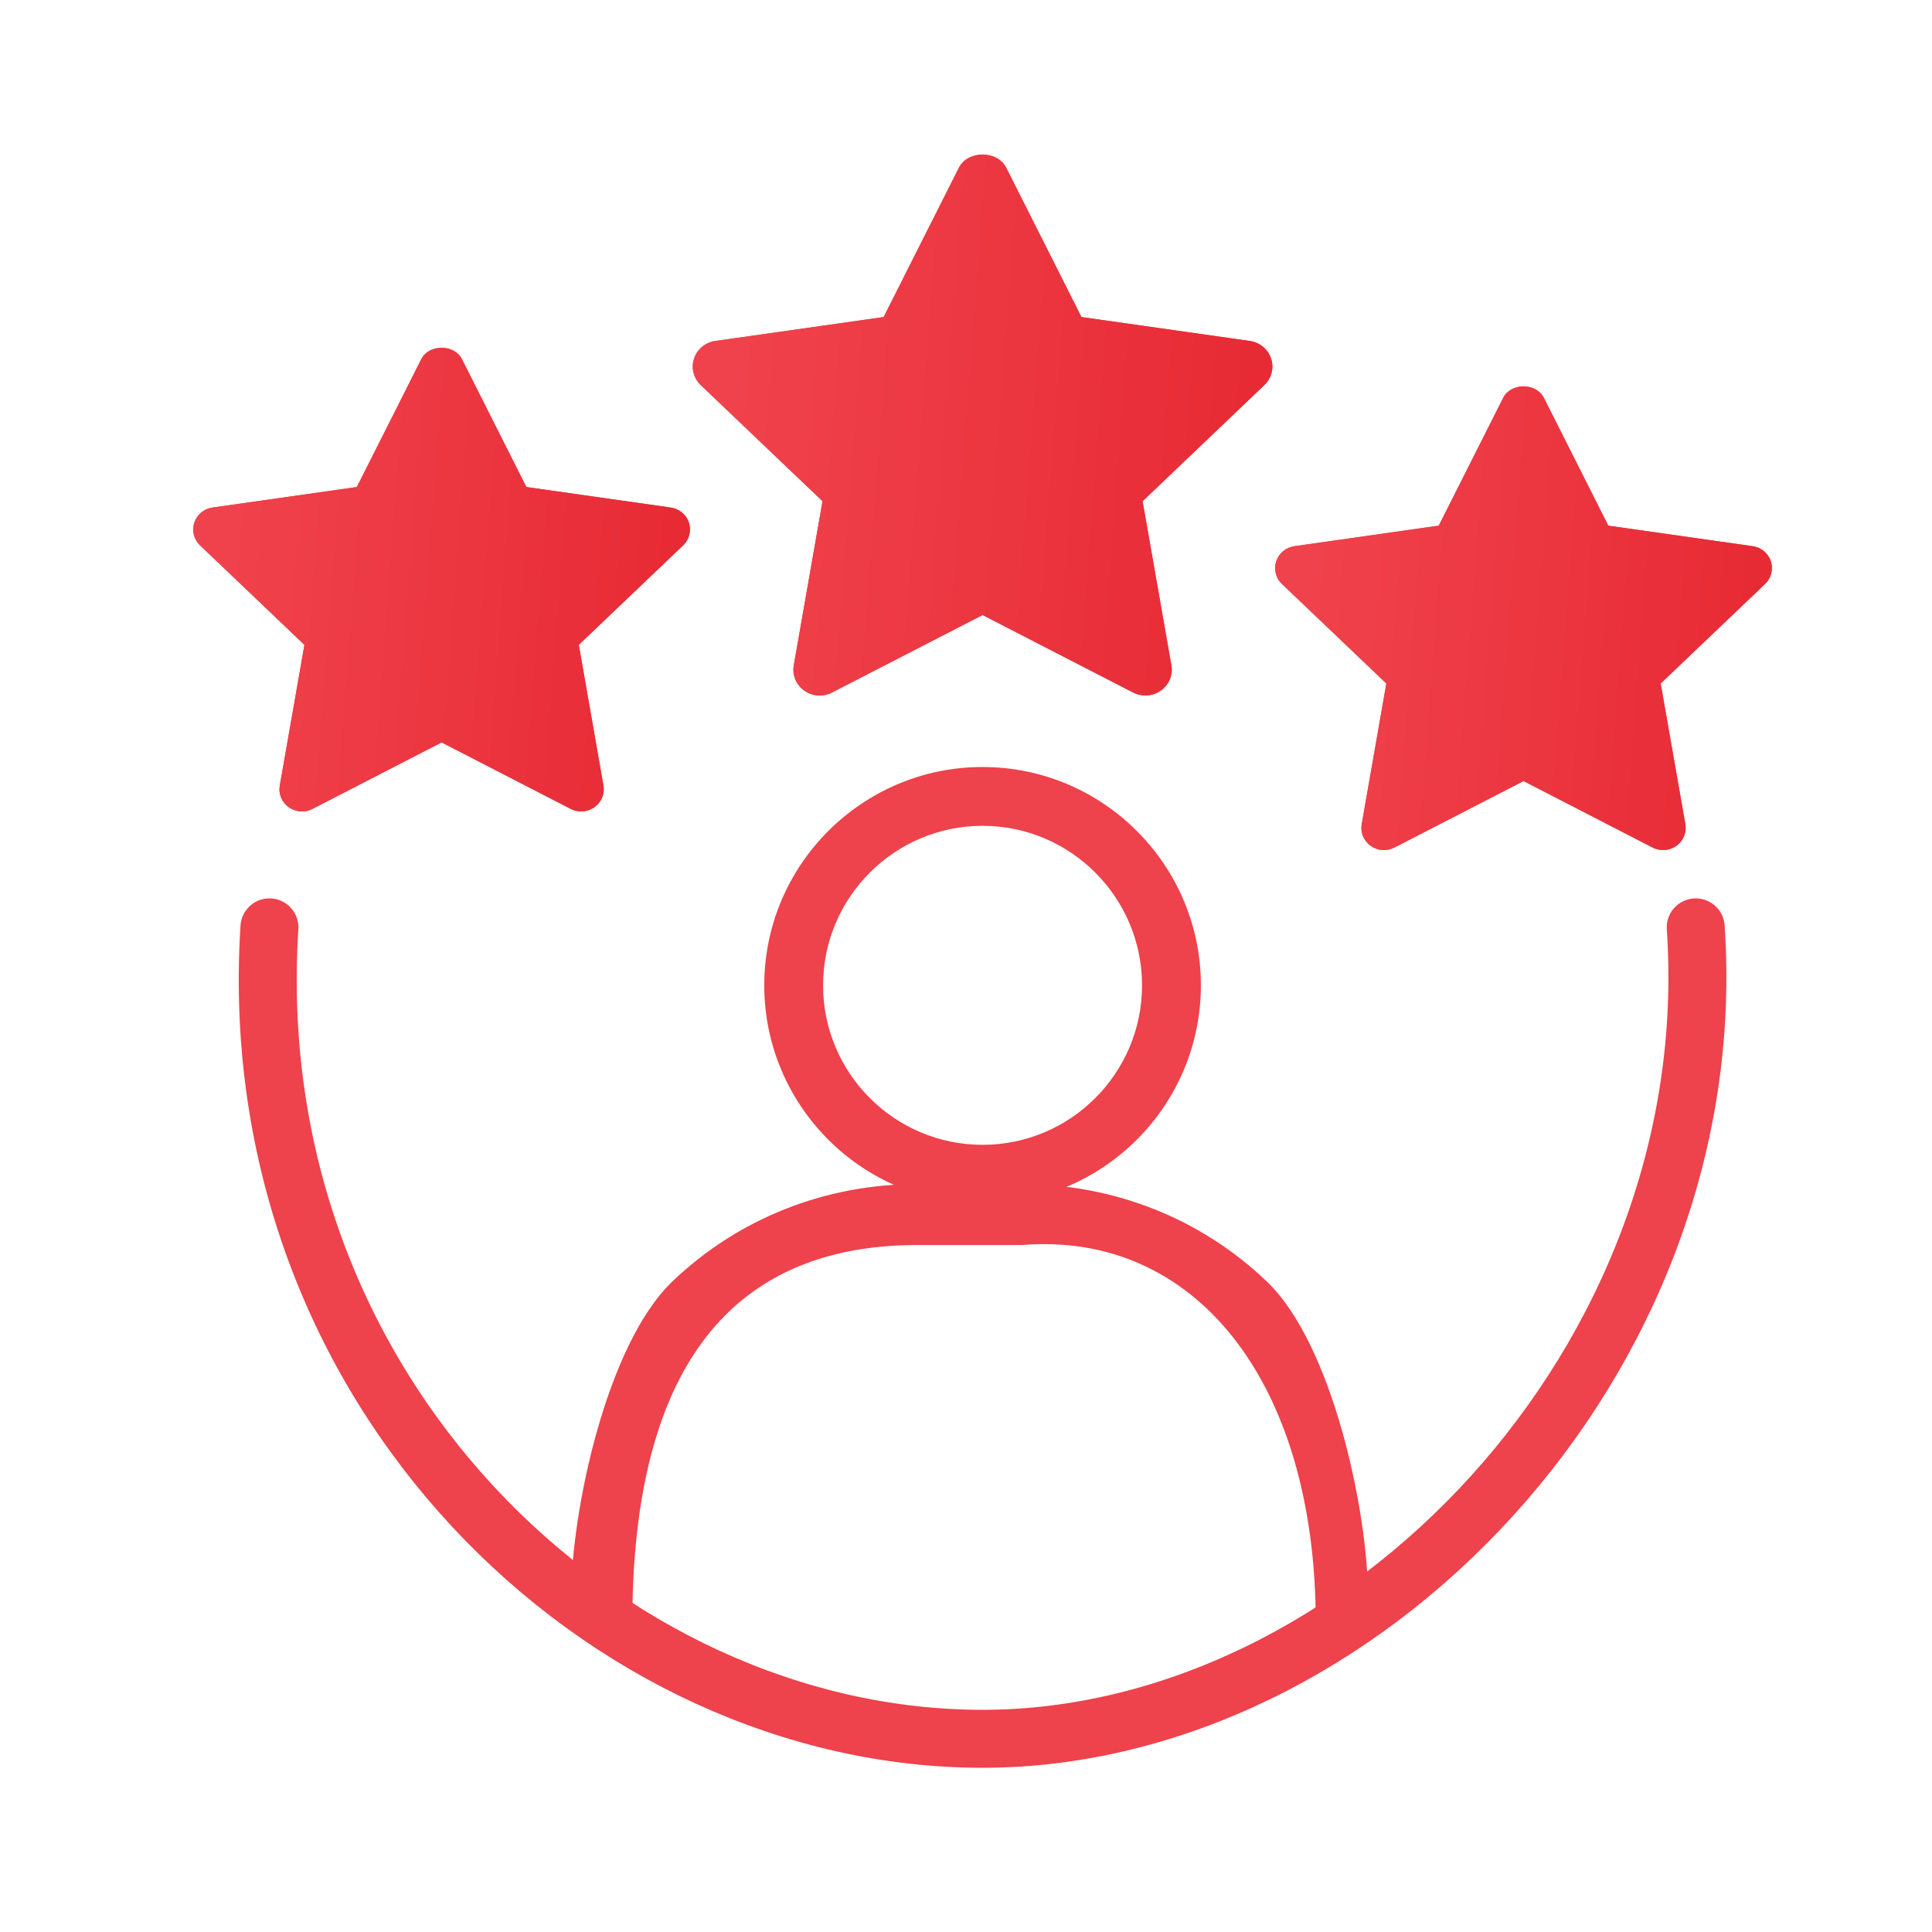
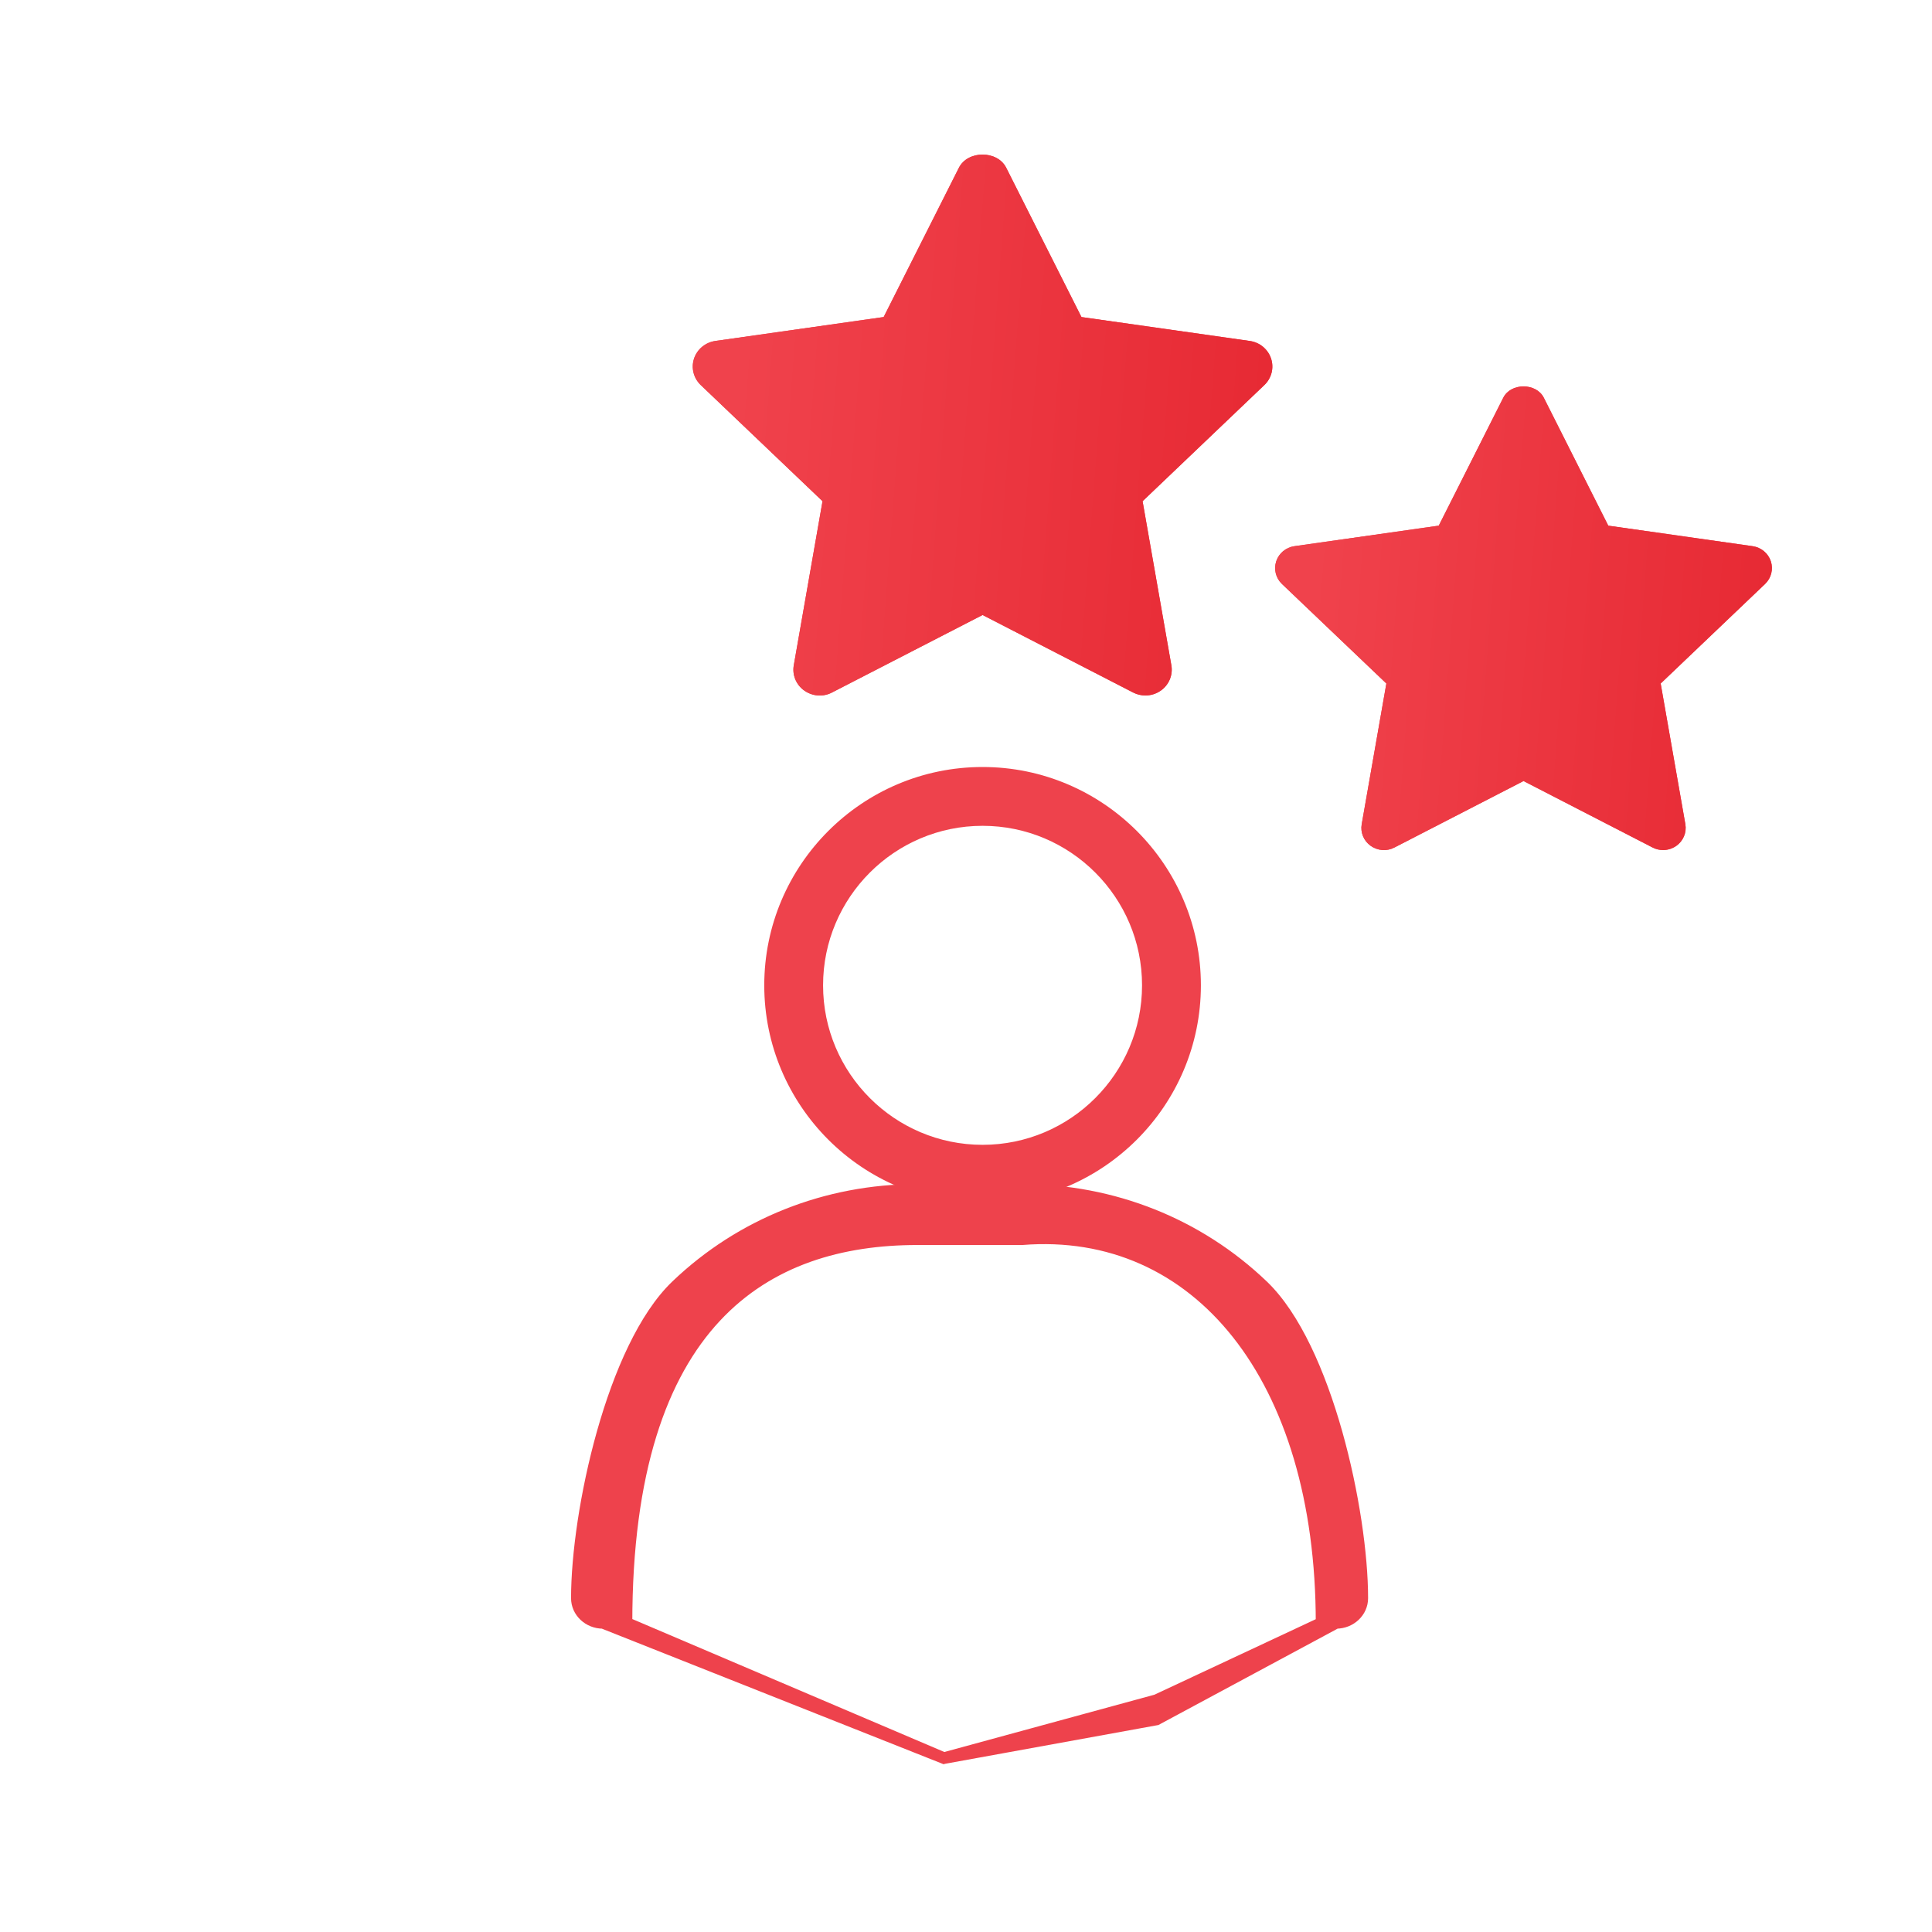
<svg xmlns="http://www.w3.org/2000/svg" width="50" height="50" viewBox="0 0 50 50" fill="none">
  <path d="M25.429 20C22.396 20 19.929 22.467 19.929 25.5C19.929 28.533 22.396 31 25.429 31C28.461 31 30.929 28.533 30.929 25.5C30.929 22.467 28.461 20 25.429 20ZM25.429 29.778C23.07 29.778 21.151 27.859 21.151 25.5C21.151 23.141 23.07 21.222 25.429 21.222C27.788 21.222 29.706 23.141 29.706 25.5C29.706 27.859 27.788 29.778 25.429 29.778Z" fill="#EE424C" stroke="#EE424C" stroke-width="0.3" />
  <path d="M32.68 33.272C31.01 31.674 28.797 30.794 26.448 30.794H23.737C21.388 30.794 19.175 31.674 17.505 33.272C15.844 34.861 14.929 39.14 14.929 41.361C14.929 41.714 15.232 42 15.606 42L24.429 45.5L29.929 44.5L34.578 42C34.953 42 35.256 41.714 35.256 41.361C35.256 39.14 34.341 34.861 32.68 33.272ZM16.214 42C16.214 34.128 19.853 32.071 23.737 32.071H26.448C30.99 31.706 34.202 35.647 34.202 42L29.929 44L24.429 45.5L16.214 42Z" fill="#EE424C" />
  <path d="M24.429 45.5L16.214 42C16.214 34.128 19.853 32.071 23.737 32.071H26.448C30.99 31.706 34.202 35.647 34.202 42L29.929 44L24.429 45.5ZM24.429 45.5L15.606 42C15.232 42 14.929 41.714 14.929 41.361C14.929 39.14 15.844 34.861 17.505 33.272C19.175 31.674 21.388 30.794 23.737 30.794H26.448C28.797 30.794 31.01 31.674 32.68 33.272C34.341 34.861 35.256 39.14 35.256 41.361C35.256 41.714 34.953 42 34.578 42L29.929 44.5L24.429 45.5Z" stroke="#EE424C" stroke-width="0.3" />
  <path fill-rule="evenodd" clip-rule="evenodd" d="M32.895 9.279C32.815 9.037 32.602 8.861 32.345 8.824L27.988 8.205L26.04 4.34C25.811 3.887 25.047 3.887 24.817 4.34L22.869 8.205L18.513 8.824C18.256 8.861 18.043 9.037 17.962 9.279C17.882 9.521 17.949 9.786 18.134 9.964L21.287 12.971L20.543 17.218C20.499 17.47 20.604 17.723 20.814 17.871C21.025 18.021 21.302 18.043 21.532 17.922L25.429 15.916L29.325 17.922C29.425 17.974 29.534 17.999 29.643 17.999C29.784 17.999 29.924 17.956 30.044 17.871C30.253 17.723 30.359 17.47 30.315 17.218L29.57 12.971L32.723 9.964C32.909 9.786 32.975 9.521 32.895 9.279Z" fill="#EE424C" />
  <path fill-rule="evenodd" clip-rule="evenodd" d="M32.895 9.279C32.815 9.037 32.602 8.861 32.345 8.824L27.988 8.205L26.04 4.34C25.811 3.887 25.047 3.887 24.817 4.34L22.869 8.205L18.513 8.824C18.256 8.861 18.043 9.037 17.962 9.279C17.882 9.521 17.949 9.786 18.134 9.964L21.287 12.971L20.543 17.218C20.499 17.47 20.604 17.723 20.814 17.871C21.025 18.021 21.302 18.043 21.532 17.922L25.429 15.916L29.325 17.922C29.425 17.974 29.534 17.999 29.643 17.999C29.784 17.999 29.924 17.956 30.044 17.871C30.253 17.723 30.359 17.47 30.315 17.218L29.57 12.971L32.723 9.964C32.909 9.786 32.975 9.521 32.895 9.279Z" fill="url(#paint0_linear_718_1914)" />
-   <path fill-rule="evenodd" clip-rule="evenodd" d="M17.829 13.525C17.76 13.317 17.577 13.166 17.357 13.135L13.622 12.604L11.953 9.292C11.756 8.903 11.101 8.903 10.905 9.292L9.235 12.604L5.5 13.135C5.28 13.166 5.098 13.317 5.029 13.525C4.96 13.732 5.017 13.96 5.176 14.112L7.879 16.689L7.241 20.33C7.203 20.545 7.293 20.762 7.473 20.89C7.654 21.018 7.892 21.037 8.089 20.933L11.429 19.213L14.768 20.933C14.854 20.978 14.948 20.999 15.041 20.999C15.162 20.999 15.282 20.962 15.384 20.89C15.564 20.762 15.654 20.545 15.617 20.33L14.979 16.689L17.681 14.112C17.84 13.96 17.897 13.732 17.829 13.525Z" fill="#EE424C" />
-   <path fill-rule="evenodd" clip-rule="evenodd" d="M17.829 13.525C17.76 13.317 17.577 13.166 17.357 13.135L13.622 12.604L11.953 9.292C11.756 8.903 11.101 8.903 10.905 9.292L9.235 12.604L5.5 13.135C5.28 13.166 5.098 13.317 5.029 13.525C4.96 13.732 5.017 13.96 5.176 14.112L7.879 16.689L7.241 20.33C7.203 20.545 7.293 20.762 7.473 20.89C7.654 21.018 7.892 21.037 8.089 20.933L11.429 19.213L14.768 20.933C14.854 20.978 14.948 20.999 15.041 20.999C15.162 20.999 15.282 20.962 15.384 20.89C15.564 20.762 15.654 20.545 15.617 20.33L14.979 16.689L17.681 14.112C17.84 13.96 17.897 13.732 17.829 13.525Z" fill="url(#paint1_linear_718_1914)" />
  <path fill-rule="evenodd" clip-rule="evenodd" d="M45.829 14.525C45.76 14.317 45.577 14.166 45.357 14.135L41.622 13.604L39.953 10.292C39.756 9.903 39.101 9.903 38.905 10.292L37.235 13.604L33.501 14.135C33.28 14.166 33.098 14.317 33.029 14.525C32.96 14.732 33.017 14.96 33.176 15.112L35.879 17.689L35.241 21.33C35.203 21.545 35.293 21.762 35.473 21.89C35.654 22.018 35.892 22.037 36.089 21.933L39.429 20.213L42.768 21.933C42.854 21.978 42.948 21.999 43.041 21.999C43.162 21.999 43.282 21.962 43.384 21.89C43.564 21.762 43.654 21.545 43.617 21.33L42.978 17.689L45.681 15.112C45.84 14.96 45.897 14.732 45.829 14.525Z" fill="#EE424C" />
  <path fill-rule="evenodd" clip-rule="evenodd" d="M45.829 14.525C45.76 14.317 45.577 14.166 45.357 14.135L41.622 13.604L39.953 10.292C39.756 9.903 39.101 9.903 38.905 10.292L37.235 13.604L33.501 14.135C33.28 14.166 33.098 14.317 33.029 14.525C32.96 14.732 33.017 14.96 33.176 15.112L35.879 17.689L35.241 21.33C35.203 21.545 35.293 21.762 35.473 21.89C35.654 22.018 35.892 22.037 36.089 21.933L39.429 20.213L42.768 21.933C42.854 21.978 42.948 21.999 43.041 21.999C43.162 21.999 43.282 21.962 43.384 21.89C43.564 21.762 43.654 21.545 43.617 21.33L42.978 17.689L45.681 15.112C45.84 14.96 45.897 14.732 45.829 14.525Z" fill="url(#paint2_linear_718_1914)" />
-   <path d="M43.885 24C44.654 35.25 35.197 45 25.429 45C15.66 45 6.204 36 6.973 24" stroke="#EE424C" stroke-width="1.5" stroke-linecap="round" />
  <defs>
    <linearGradient id="paint0_linear_718_1914" x1="18.97" y1="11" x2="46.336" y2="13.095" gradientUnits="userSpaceOnUse">
      <stop stop-color="#F0424C" />
      <stop offset="1" stop-color="#DE121C" />
    </linearGradient>
    <linearGradient id="paint1_linear_718_1914" x1="5.893" y1="15" x2="29.349" y2="16.795" gradientUnits="userSpaceOnUse">
      <stop stop-color="#F0424C" />
      <stop offset="1" stop-color="#DE121C" />
    </linearGradient>
    <linearGradient id="paint2_linear_718_1914" x1="33.893" y1="16" x2="57.349" y2="17.795" gradientUnits="userSpaceOnUse">
      <stop stop-color="#F0424C" />
      <stop offset="1" stop-color="#DE121C" />
    </linearGradient>
  </defs>
</svg>